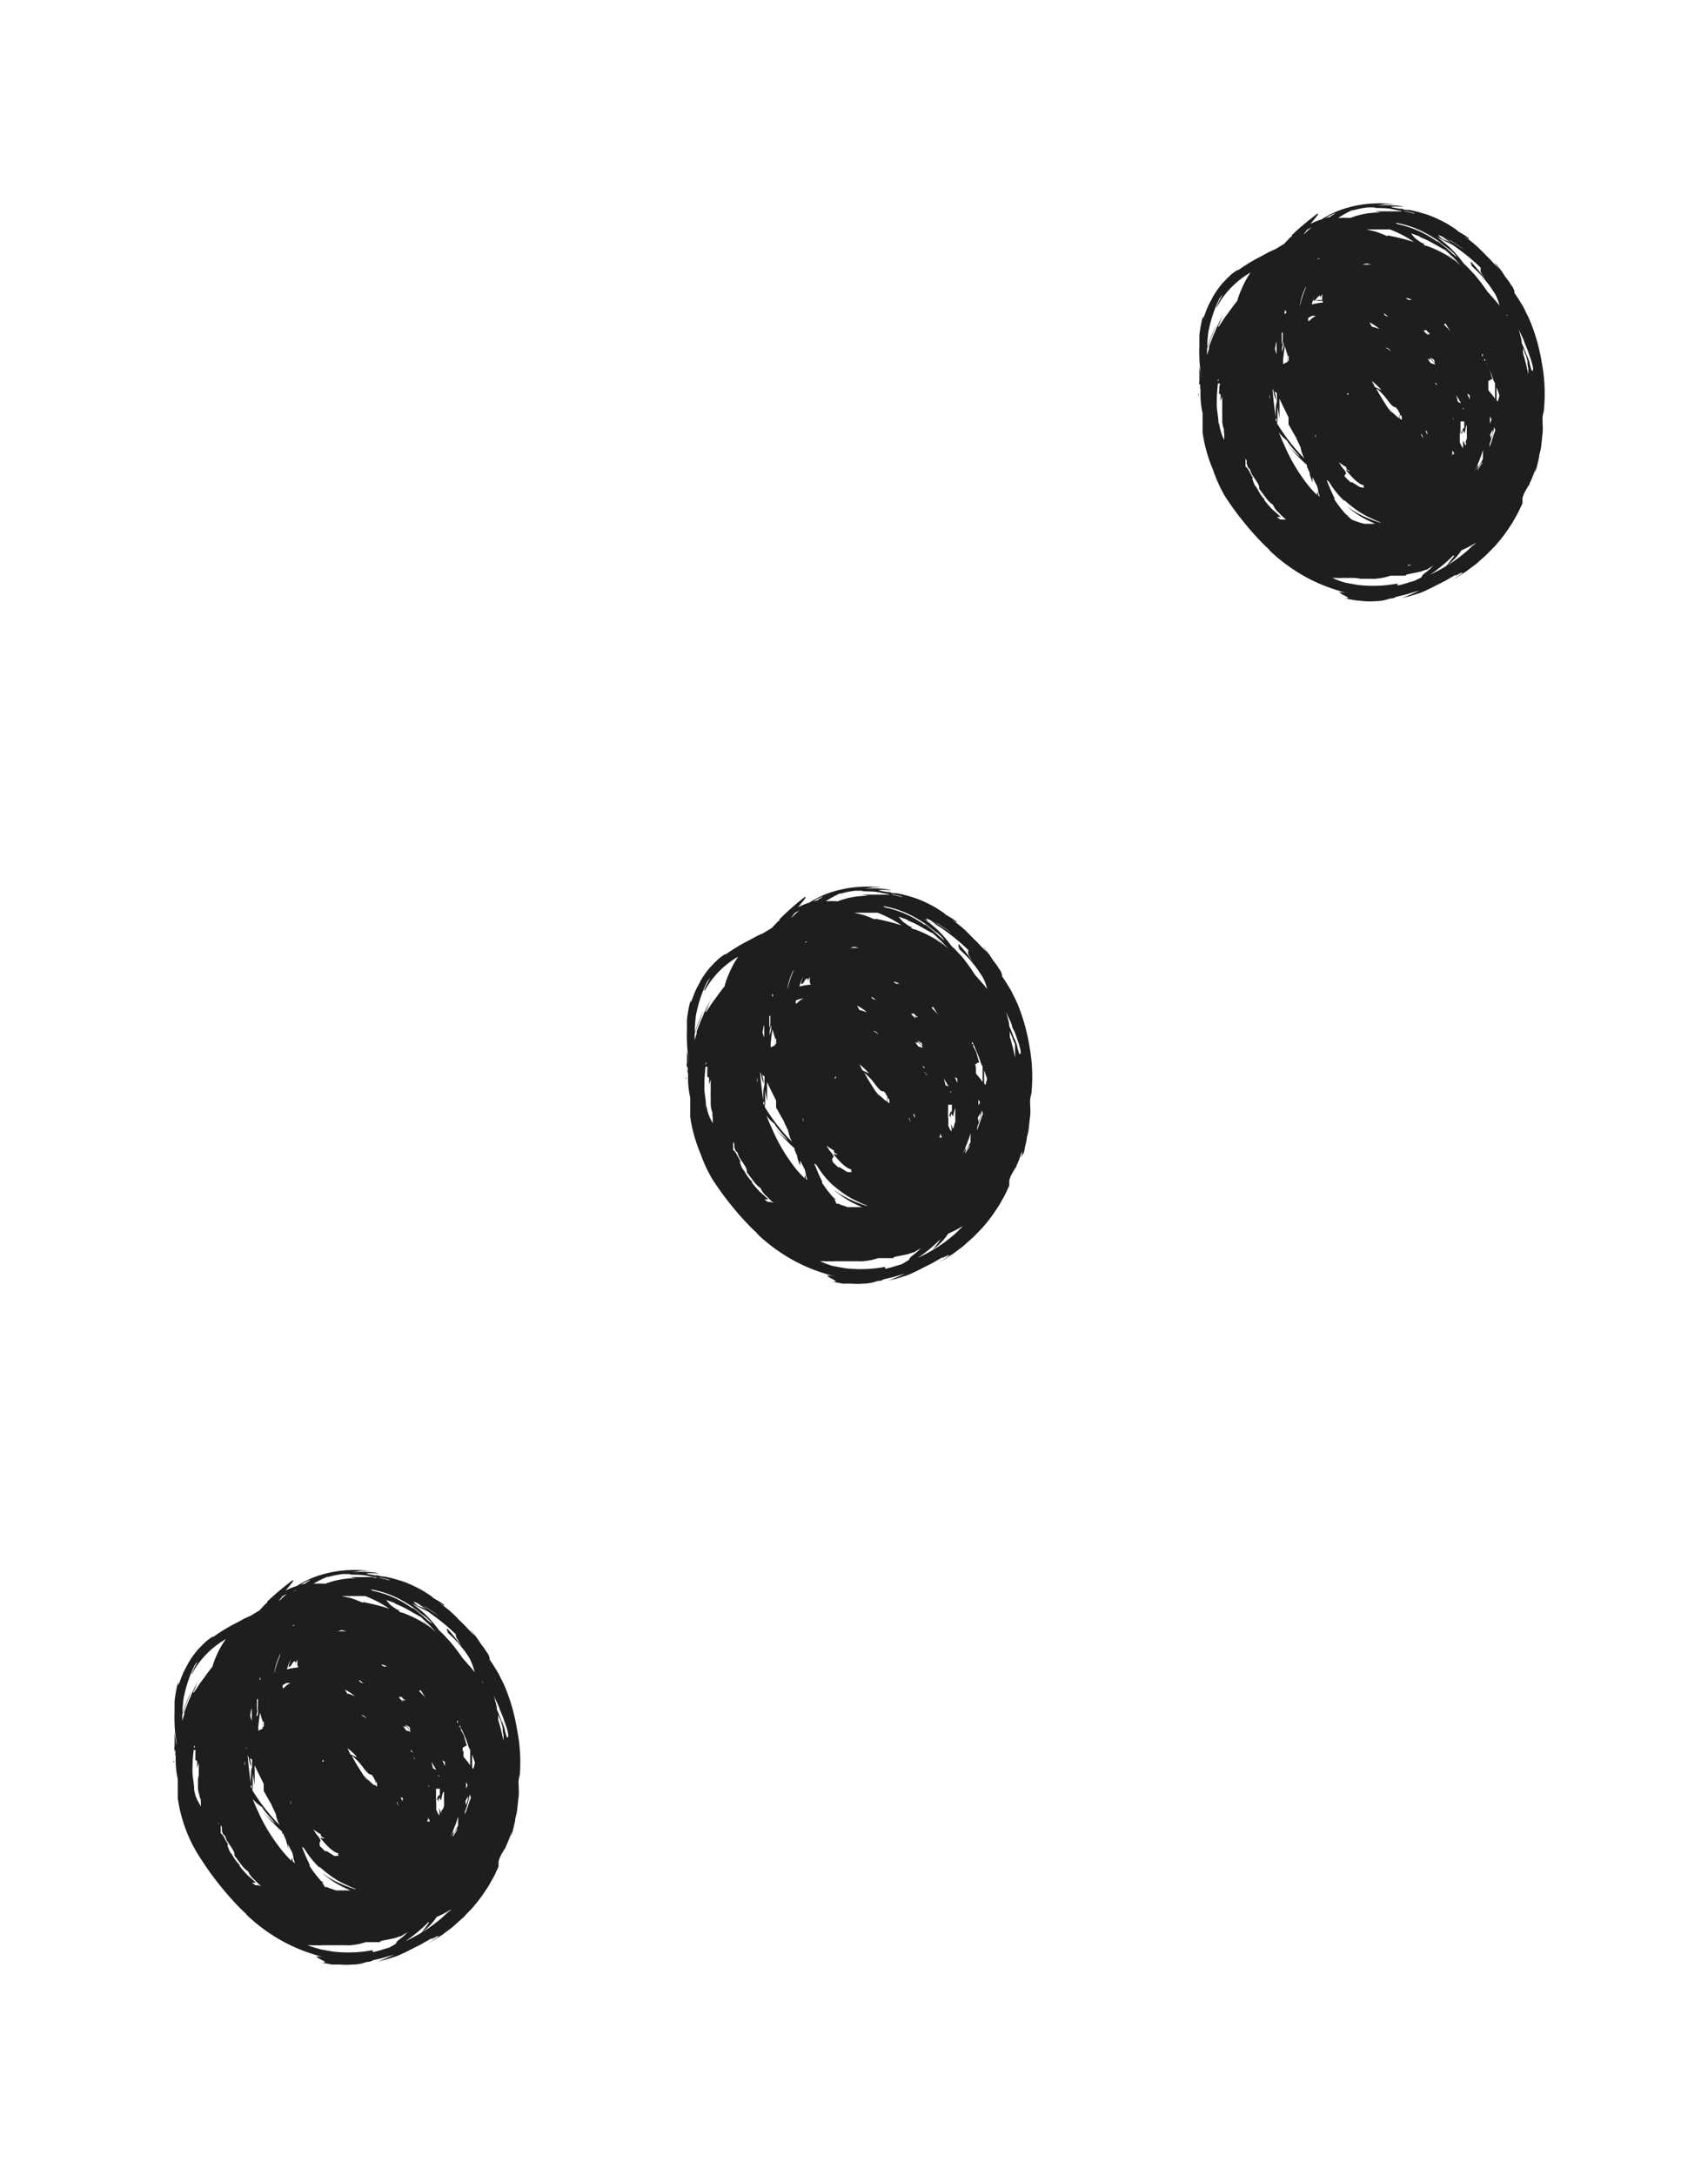
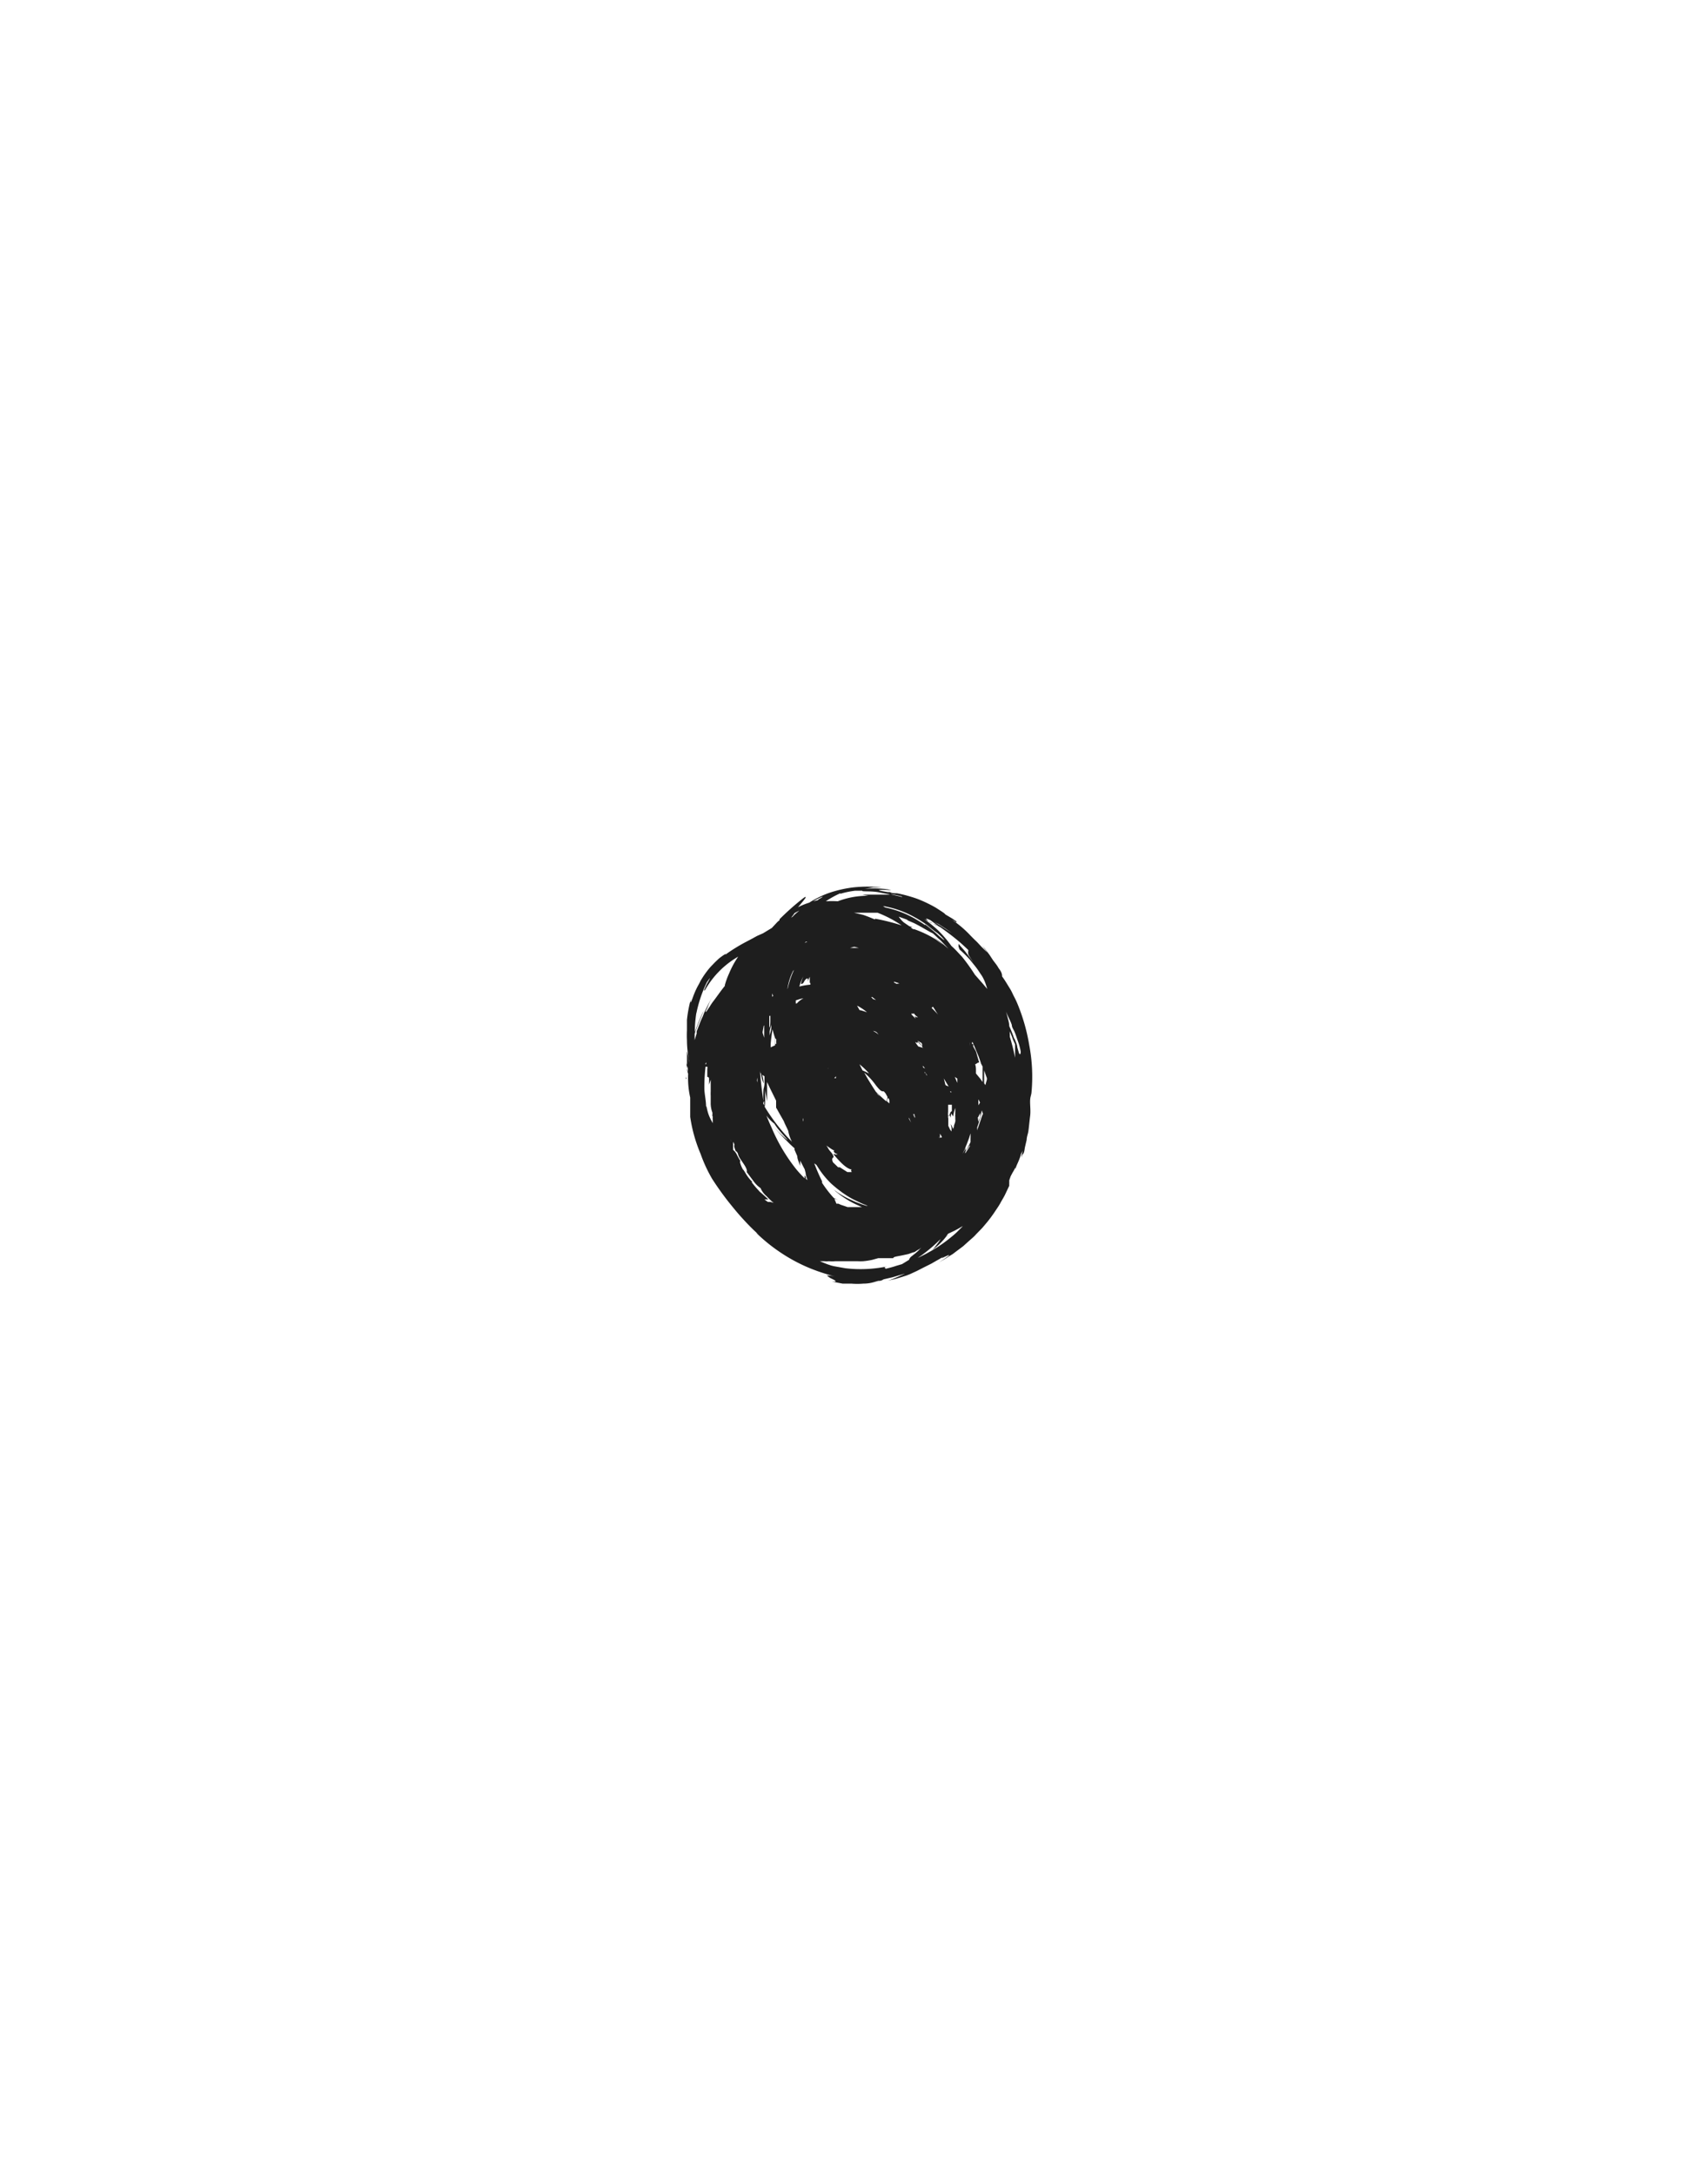
<svg xmlns="http://www.w3.org/2000/svg" viewBox="0 0 100 127.33">
  <defs>
    <style>.cls-1{fill:none;}.cls-2{fill:#1e1e1e;}</style>
  </defs>
  <title>point-alignes-q4</title>
  <g id="Calque_2" data-name="Calque 2">
-     <rect class="cls-1" width="100" height="127.33" />
-   </g>
+     </g>
  <g id="Calque_1" data-name="Calque 1">
-     <path class="cls-2" d="M90.26,21.18a11,11,0,0,0-.69-2.42c-.07-.17-.15-.33-.23-.48l-.11-.23a2.25,2.25,0,0,0-.12-.21c-.16-.26-.3-.5-.44-.68,0-.09,0-.23-.2-.48a2,2,0,0,0-.14-.22l-.19-.25-.21-.32-.27-.36c-.36-.39,0,.05.14.22l-.32-.31-.27-.29-.49-.49a6.44,6.44,0,0,0-1-.83l.14.08L86,14,86,13.94l-.23-.16-.42-.25a.5.5,0,0,0-.08-.08l-.13-.09-.34-.22a7.73,7.73,0,0,0-1.11-.53,8.18,8.18,0,0,0-1.18-.32c-.17,0-.31,0-.4-.07l-.15,0c-.47-.08-.55-.1-.47-.12a3.26,3.26,0,0,1,.51,0c.19,0,.32,0,.17,0a3,3,0,0,0-.47-.07,6.74,6.74,0,0,0-1.08,0l.49-.08.35,0h.16a7.52,7.52,0,0,0-1.69,0,7.06,7.06,0,0,0-1.14.24,5.2,5.2,0,0,0-.92.37,5,5,0,0,0-.49.28,3.81,3.81,0,0,0-.66.27c.25-.3.49-.58.45-.6s-.13.06-.37.25a15.34,15.34,0,0,0-1.16,1l0,.06a.93.93,0,0,0-.18.16l-.27.29-.51.31-.36.16-.29.16-.36.19a10,10,0,0,0-1.21.75c.1-.11-.09,0-.38.23l-.23.22-.25.26a5.16,5.16,0,0,0-.47.63l-.1.16-.09.18c-.06.11-.12.21-.17.32a4.75,4.75,0,0,0-.22.54c-.11.28-.16.36-.1.05a7.48,7.48,0,0,0-.23,1.22c0,.21,0,.41,0,.61a5.86,5.86,0,0,0,0,.59c0,.43.06.83.11,1.19l0,.3,0-.12c0-.32-.09-.64-.11-.73s0,0,0,0,0,.25,0,.52c0,0,0,.15,0,.36s0,.28.07.43a5.24,5.24,0,0,0,.12,1.4v.17c0,.11,0,.25,0,.39s0,.29,0,.39l0,.18a8.73,8.73,0,0,0,.61,2.17A8.49,8.49,0,0,0,71.69,29a17.25,17.25,0,0,0,1,1.4c.21.26.45.56.74.88s.62.67,1,1c-.23-.19-.17-.12.07.1a9.91,9.91,0,0,0,1.2.94,9.67,9.67,0,0,0,1.77.94c.3.12.59.22.85.3l.35.11.3.07a3,3,0,0,0-.56-.08s.08.08.2.15.59.25.09.21l.63.12.51.05a4.14,4.14,0,0,0,.71,0,2.18,2.18,0,0,0,.66-.1l.21-.06c.08,0,.18,0,.31-.09l.52-.12.37-.11.48-.14,0,0-.12.06-.38.17-.21.09-.18.07-.18.06.47-.11.36-.11.28-.09.2-.08.39-.18.39-.2.46-.23.33-.19a3.46,3.46,0,0,0,.42-.26c-.32.24,0,.08.14,0s.15-.08.11,0l-.16.12a3.87,3.87,0,0,1-.41.26,4.29,4.29,0,0,0,.57-.34l.25-.15.21-.16.39-.29.3-.27.26-.23.21-.21.36-.37.32-.38.17-.22.18-.25.2-.3a3.79,3.79,0,0,0,.22-.36c.07-.13.16-.27.24-.43l.25-.53a1.55,1.55,0,0,1,0-.16l0-.16.08-.23.11-.21a2.69,2.69,0,0,0,.16-.29c0,.05,0,.08,0,.07s.07-.17.1-.25a4.71,4.71,0,0,0,.21-.52c.05-.1.09-.21.13-.3l-.08.29-.05.19c0-.09.05-.19.09-.28s.09-.27.12-.41l.1-.43c0-.15.06-.3.09-.45.06-.3.07-.62.11-.92s0-.58,0-.86.06-.35.08-.52A9.84,9.84,0,0,0,90.26,21.18ZM85.15,32.37l0,.05,0,0,.09-.1ZM82,33.6l-.14,0h0l.07,0Zm7.43-12.47c0,.14,0,.28.05.42l0,.37v0a11.78,11.78,0,0,0-.31-1.24.36.36,0,0,0,0-.09c0-.15,0-.29-.06-.43l0,.09.14.32c0,.12.08.21.1.27ZM79.06,13h.1l-.26,0,.1,0Zm6.47,2.54s0,.05,0,0l-.28-.24c-.15-.12-.34-.28-.62-.48.21.16.4.33.58.49l0,0L84.8,15a6.44,6.44,0,0,0-1.28-.61l-.06,0-.15-.11.12,0-.19-.06L82.92,14a1.57,1.57,0,0,1-.3-.34l.47.17.08.06,0,0,.35.15c.28.14.52.28.71.39l.25.14.14.07,0,0s.17.15.31.29l.14.12ZM73.67,28.71c-.1-.17-.18-.29-.16-.23-.14-.23-.25-.59-.14-.49a3.9,3.9,0,0,1-.22-.38.79.79,0,0,0-.23-.3s0-.12,0-.24v-.23h0A1,1,0,0,1,73,27a.26.26,0,0,0,0,.17l.07.21s.06,0,.13.14a.82.82,0,0,0,.13.3h0l0,0,.12.18c.16.23.32.47.27.61l.41.55a1.64,1.64,0,0,0,.4.39s0,.07,0,0a1.25,1.25,0,0,0,.36.48c.09.1.2.2.3.3l.11.08-.19,0-.15,0-.2-.14a.79.79,0,0,1,.23,0c-.14-.14-.32-.3-.51-.46l-.08-.09a5.35,5.35,0,0,1-.4-.48l.06,0a1.06,1.06,0,0,1-.15-.15h0A2.18,2.18,0,0,1,73.67,28.71Zm6.33-15h0Zm-4.79,4.64h0c0-.07,0-.14.05-.2l.06.15-.08,0,.08,0h0l-.11.09v0l0,0ZM86.94,21c0,.12.13.29.2.47a6.22,6.22,0,0,1,.31.83c0-.05,0,0,.08.13v0c0,.3,0,.61,0,.91l-.15-.21-.24-.29s0-.07,0-.09l0-.19c0-.1,0-.06,0,0,0-.08,0-.17,0-.25l.18-.11,0,0V22.2l.06,0-.19-.65a1.56,1.56,0,0,0,.07.14l.08.15c-.09-.19-.21-.4-.31-.58l0-.14H87v0l-.09,0v0l0-.11Zm-12.15,2.6,0,.16a3,3,0,0,0,.06.36l.06.35c0,.09,0,.16,0,.16,0-.36,0-.67,0-1a2.8,2.8,0,0,1,0-.29l.18.38.35.71,0,.41.06.1.15.27.24.42c.07.19.18.38.26.57h0a2.12,2.12,0,0,0,.22.64c-.11-.12-.24-.24-.36-.38a11.5,11.5,0,0,1-1.24-1.67C74.82,24.53,74.79,24.14,74.79,23.57Zm12-2.7Zm-.34,6.49-.09.15v0l.09-.19a.77.77,0,0,0,.07-.16v0a1.34,1.34,0,0,1,.07-.18l.14-.37.09-.29a2.45,2.45,0,0,1,0,.27l0,.24a4.29,4.29,0,0,1-.28.51s0-.1,0-.15ZM75.06,20.43c0-.16.07-.31.1-.46l0,.13c0,.23-.09.44-.12.6C75.07,20.61,75.06,20.52,75.06,20.43Zm1.43-3.66h0a5.24,5.24,0,0,0-.38,1.14v-.07a3.45,3.45,0,0,1,.32-1A.41.41,0,0,0,76.49,16.77Zm.32,1.72a1.39,1.39,0,0,1,.23,0h0a1.37,1.37,0,0,0-.29.2.94.94,0,0,1-.1.1l-.06,0c0-.06,0-.12,0-.18Zm2,9.26c0-.05,0-.13-.17-.32s-.14-.22-.26-.37c.2.13.44.33.57.3s-.09,0-.14,0a.2.2,0,0,0,.08.14s0,0,0,0h0a.52.52,0,0,0,.15.06s-.08.05-.18-.05l-.07,0c.31.36.73.85,1.07.9-.07.08,0,.09,0,.15l-.25-.05-.44-.28-.1,0-.3-.29C78.67,27.81,78.76,27.81,78.77,27.75ZM77,25.65h0Zm9.13-5.15h0ZM84.51,19h0ZM79.7,17.43l-.13-.07Zm1.28.93.08,0,.14.11.09.07-.18-.06L81,18.35Zm2.24,1v0l0,0c.11.08.14.09.15.06l0-.1a.12.12,0,0,0,.14,0s0,0,0,0,.08.14.19.19c0,.13-.1.06-.17-.06a1.42,1.42,0,0,1,.08.18l-.24-.24-.09-.09Zm2.68,3.68.15.1,0,.08s0,.06,0,.1,0,.05,0,.07Zm-.55.46-.09-.37.28.47-.15-.06Zm-.3,3.18v-.06l.1,0v0l-.06,0-.09.05h0a.15.15,0,0,1,0-.1h0S85,26.65,85.05,26.69ZM78.94,23l0,.12h0l-.09-.05A.46.46,0,0,1,78.94,23Zm4.63,2.35h0s0,0,0,.07-.07-.13-.11-.2h.08a.56.56,0,0,1,0,.08ZM82,24.25l.07.14,0,.06a.58.58,0,0,1,0,.14l-.14-.12s0-.12.09-.21Zm-.12,3.16h0Zm.63-1h0ZM81.4,24.08a1,1,0,0,1-.08-.11l.12.12.13.13Zm.44-.09.12.22c0,.13-.06.22-.07.26-.19-.16-.39-.35-.61-.56-.24-.37-.48-.75-.68-1.12l0-.05a4,4,0,0,1,.68.74c.22.28.3.33.37.35S81.72,23.83,81.84,24Zm-1-1.17-.18-.09-.16-.07-.18-.36C80.52,22.46,80.7,22.63,80.87,22.82Zm2.7,4.1h0Zm-.32-1.42,0-.05,0-.07,0-.08h0l0,.07.12.29h0Zm-4.39-2.38.12.07h0l-.12-.08Zm-.37-.57h0v0S78.5,22.52,78.49,22.55Zm2.82-2.11-.16-.09,0,0h0s.11,0,.22.09l.1.12Zm-2.83,1.91h0Zm5.54,0,.06.06.11.13h0a.22.22,0,0,1-.12-.07A.61.61,0,0,0,84,22.31Zm0-1.2h0s0,0,0,0,0,.07,0,.11.06.09.09.09,0,0,0,0l-.31-.09a2.4,2.4,0,0,1-.18-.25.2.2,0,0,1,.13.06l0-.1.29.31a2.42,2.42,0,0,0-.3-.37l.25.15Zm-6.55,2.26Zm1.9,3.43,0,0Zm4.17,2.29h0Zm1.24-3h0Zm-.61-3.31v0l-.05-.08s0,0,0,0v0l.14.2C84.24,23,84.19,22.76,84.16,22.81Zm-3.81-3.68-.15-.27a1.71,1.71,0,0,1,.23.13,2.12,2.12,0,0,1,.35.26A3,3,0,0,0,80.35,19.13Zm5.36,4.75,0,.08-.07-.08Zm.5-.77h0Zm-1.06,3.47h-.1a1.77,1.77,0,0,0,0-.23l.11.18Zm-.08-2.11.05,0h0s0,.05,0,.07Zm-2.38-6.24Zm-4,.77Zm6.84,6.28a.48.48,0,0,1,0,.18,2.61,2.61,0,0,1,0-.4c0-.14,0-.28,0-.4l.09,0,.13,0,0,.38C85.59,25.06,85.6,25.47,85.51,25.28Zm.39-.48h0Zm-5.09-6.6,0,0,0,0Zm5,7.84,0,.06a1.67,1.67,0,0,0-.15-.31l0,.22,0,.21h0a.57.57,0,0,1-.12-.18h0l-.07-.15h0l0-.56c.16-.25.09.4.17-.16l.12.18a1.89,1.89,0,0,1,.12-.5l0,0c0,.09,0,.17,0,.24a1.09,1.09,0,0,0,0,.17.14.14,0,0,0,0,.09c0,.06,0,.09,0,.16a.37.37,0,0,1,0,.13,1,1,0,0,1-.07.21A.82.82,0,0,1,85.84,26ZM85.31,20h0ZM84.67,19l.07.11h0a3.23,3.23,0,0,0,.18.28c-.13-.14-.25-.27-.38-.39l.08-.07Zm-7,.06h0l0,0h0l-.1,0Zm5.31-1.43h0v0ZM81,17A.14.14,0,0,0,81,17L80.88,17l0,0ZM77,25.42a.21.21,0,0,1,0,.2l0-.13v-.08Zm5.49-7.86-.15-.08h0c0-.09.08,0,.16,0l0,0h0l.16.06Zm-5.54.05s.07-.05.13-.13.28-.34.21,0a2.61,2.61,0,0,1,.12-.28l0,.36h0l-.21,0-.22.05.18,0h.29a.34.34,0,0,0,0,.1,3.84,3.84,0,0,0-.65.11,3,3,0,0,1,.23-.59C76.9,17.48,76.89,17.59,76.91,17.61Zm-1.5,3.25v0a2.51,2.51,0,0,0,0,.27l-.06,0v-.33Zm0,.3h0l-.06,0h0Zm11.78,3.62v0a3.16,3.16,0,0,0,0-.32v-.09l.1.19v0C87.29,24.66,87.27,24.72,87.24,24.78ZM76.1,17.7v0s0-.05,0-.07A.45.45,0,0,1,76.1,17.7Zm-.87,2.55a5,5,0,0,0,.15.52c0,.11,0,.26,0,.42l-.26.12c0-.06,0-.12,0-.19C75.14,20.85,75.18,20.57,75.23,20.25Zm.21.94h0l-.29.13h0Zm11,6.4v0Zm.83-2.19.12-.25,0,.14,0,0,0,0c0,.13-.07.26-.1.39A2.71,2.71,0,0,1,87.25,25.4Zm-.5-4.51a1.24,1.24,0,0,0,0-.16l.05,0,0,.07ZM81.1,15.73h0l.23.07Zm-6,3.73,0,.22c0,.2,0,.39-.06.48,0-.24,0-.47,0-.69Zm11.41,8.09s0-.05,0-.08.18-.28.27-.43l0,.06Q86.64,27.33,86.49,27.55ZM87.21,26a5.77,5.77,0,0,0,.27-1,1.72,1.72,0,0,1,.07.21,1.72,1.72,0,0,0-.11.28q-.1.34-.24.69A.76.76,0,0,0,87.21,26Zm.57-2.89,0,.09-.09.32-.07-.11q0-.37,0-.75ZM86.8,21v0l0,.1a.5.5,0,0,0,0-.12h0s0,0,0,0l0,.11,0,.13A1.62,1.62,0,0,1,86.8,21Zm0-.2h0v0Zm-6.43-5.37,0,0s0,0,0,0l-.29-.06Zm-.39,0h.07l.23.06-.51,0ZM75.29,18.5l-.1.09.1-.09Zm-.13.12h0l0,0Zm-.24,2.85Zm.42,4.31a3,3,0,0,0,.24.34c.13.16.3.35.41.47s.16.18.06.1a5.4,5.4,0,0,1-.77-.77,9.69,9.69,0,0,0,.78.86,6.23,6.23,0,0,0,.46.44c0,.05,0,.1,0,.15s0-.08,0-.06l.16.37c0,.17.09.34.17.57l0-.31c.09.17.17.34.26.5l.06.23c0,.14.07.27.1.41L77.18,29c0-.06,0-.12-.07-.19a1.36,1.36,0,0,0,0,.17c-.17-.17-.33-.34-.48-.52A10.33,10.33,0,0,1,75.17,26c-.11-.23-.2-.46-.3-.7A2.3,2.3,0,0,0,75.34,25.78Zm3.51,4.39.22.07a2.06,2.06,0,0,1-.26-.12,6.83,6.83,0,0,1-.68-.88l0-.09c-.11-.22-.21-.44-.31-.68l-.15-.37.13.09.07.11a5.15,5.15,0,0,0,.81,1v0l.05,0c.15.13.3.26.46.38l.2.15.21.14a4.77,4.77,0,0,0,.43.25l.42.2a4.16,4.16,0,0,0,.4.16l-.09,0-.25-.08-.34-.13-.38-.17a5.3,5.3,0,0,1-.69-.39l-.12-.09-.09-.06-.08-.07a5.31,5.31,0,0,0,1.35.91l.35.16-.21,0-.21,0-.21,0-.21-.05-.2-.07-.18-.06-.16-.07L79,30.29Zm-4.4-7.87,0,.06,0,0v0Zm.29,2.2s0,.11,0,.2l-.06-.1v0C74.71,24.46,74.73,24.45,74.74,24.5Zm0-4.48c0,.11,0,.22,0,.33s0,.27,0,.4l-.09-.29V20.4l.06-.34Zm-.19,2.8a2,2,0,0,0,.16.6c0-.2-.06-.37-.08-.51a.38.38,0,0,0,.13.09v0c0,.27,0,.44,0,.44s0,.1-.06.32a5.58,5.58,0,0,0,0,.71l0,0c-.09-.58-.16-1.17-.2-1.76A.86.86,0,0,1,74.52,22.82Zm2.56-7.62h0l.08-.08h.08Zm-2.77,7.88c0,.26,0,.51.08.75a3.07,3.07,0,0,0-.11-.59ZM72.59,21.5h0Zm.14,5v0h0Zm0,.16h0a.46.46,0,0,1,.09.15A.54.54,0,0,1,72.75,26.62Zm8.49-12.84c-.18-.07-.4-.17-.7-.27L80,13.43h0l.08,0h.08l.32,0h.64l.18,0,.08,0a6.79,6.79,0,0,1,1.41.74A12.44,12.44,0,0,0,81.24,13.78Zm-9.88,8.36a.39.39,0,0,1,0,.14s0-.08-.07,0A1,1,0,0,0,71.36,22.14Zm0,2.61c0-.33-.08-.68-.1-1a9.83,9.83,0,0,1,.07-1.35s.07,0,.1,0a.38.38,0,0,1,0,.15c-.05,0,0,.25-.05.45,0,0,.09,0,.1.07s0,.22,0,.38l.1-.29h0c0,.11,0,.22,0,.33s0,.24,0,.36a2.38,2.38,0,0,0,0,.26v0c0-.18,0-.44,0-.63v.61l0-.1c0,.17,0,.34,0,.52a1.54,1.54,0,0,0,.1.58l0,0c0,.06,0,.11,0,.15v.06l-.07-.11h0l.09.12a1.49,1.49,0,0,0,0,.21l0,.19-.09-.17C71.46,25.25,71.41,25,71.36,24.75Zm7.52-11.43h-.1l.17,0ZM71.43,21.8h0Zm3.33,9.33a0,0,0,0,0,0,0l-.06-.06ZM85.23,15,85,14.81c-.13-.12-.26-.24-.4-.35s-.27-.21-.41-.31c.22.14.46.3.72.49l.12.11a2.44,2.44,0,0,1,.27.29Zm-1.07-.85c-.21-.14-.43-.28-.66-.41a6,6,0,0,0-1.68-.62L81.64,13,81.43,13a5.66,5.66,0,0,1,2.08.67,6.72,6.72,0,0,1,1.32.93C84.6,14.39,84.38,14.25,84.16,14.12ZM89.55,22v.05l0-.12h0l0,0Zm-1.32-3.53,0-.07a1.17,1.17,0,0,0,.05.11Zm-.43-.58-.27-.32-.45-.51a11.74,11.74,0,0,0-.76-1c-.15-.15-.3-.33-.49-.51l-.13-.12a7.18,7.18,0,0,0-.81-.94,7.73,7.73,0,0,0-.77-.62l.44.22a2.79,2.79,0,0,0,.3.15l.2.1c.32.23.68.49,1.07.82.18.15.37.33.56.51a.23.23,0,0,1,0,.07.4.4,0,0,0,0,.15c0,.09.14.23.28.5l-.12-.19-.3-.39c-.11-.14-.23-.27-.32-.37l-.11-.13,0,0,0,0,0,.11.06.17a8.35,8.35,0,0,1,.6.59c.17.22.36.43.51.66l.12.18C87.61,17.28,87.71,17.58,87.8,17.89Zm-2.41-3.51.34.24h0l-.39-.25L85,14.15c-.12-.07-.24-.15-.4-.23l.36.18Zm-.91-.51.5.37-.19-.11L84.46,14C84.1,13.73,84.19,13.73,84.48,13.87Zm-7.07-.8a1.45,1.45,0,0,0-.26.11l.07,0A1.06,1.06,0,0,1,77.41,13.07ZM82.28,33h-.14a.65.65,0,0,1-.21.07h-.26l-.28,0-.14,0,.19,0,.37,0h.41l.42,0h0l-.16.05ZM76.65,13.43a1.75,1.75,0,0,0-.24.23l-.09.06h0l.13-.17.07-.1.28-.15ZM89.24,20c.05.14.1.26.15.38a3.62,3.62,0,0,1,.13.35l.13.37a3.71,3.71,0,0,1,.11.45c0,.19-.06.21-.11.07l-.09-.32c0-.14-.1-.32-.17-.53v.06a7.21,7.21,0,0,0-.3-.76c0-.18-.06-.36-.1-.53s-.06-.23-.09-.33C89,19.49,89.16,19.75,89.24,20Zm-6.43-7.49v0c-.32-.09-.53-.12-.67-.17h0A4.93,4.93,0,0,1,82.81,12.48Zm-3.61-.19a5.1,5.1,0,0,1,.88-.18l.3,0h.11c-.08.07.53,0,1,.1s.79.13.47.13l-.18,0-.16,0-.24,0-.36,0c-.15,0-.33,0-.54,0l.36.07a4.78,4.78,0,0,0-1.79.32h0a5.37,5.37,0,0,0-.7,0h0A5.39,5.39,0,0,1,79.2,12.29Zm-1.3.37-.29.07C78.09,12.48,78.42,12.38,77.9,12.66Zm-7.13,6.63a7.61,7.61,0,0,1,.62-1.83c.09-.12.14-.2.18-.24s.05,0,0,0a2,2,0,0,1-.15.29c-.08.14-.14.3-.18.38s0,.1.06-.05a5.2,5.2,0,0,1,1.92-1.92,5.35,5.35,0,0,0-.54,1,4.38,4.38,0,0,0-.24.66l0,0c-.26.32-.49.66-.66.88s-.21.32-.28.41l-.14.21c-.07.06-.06,0,0-.11s.12-.29.2-.47.18-.36.24-.48c-.18.34-.32.62-.46.9s-.13.29-.19.44a5.11,5.11,0,0,0-.2.47l-.16.41h0a.5.5,0,0,0,0,.13l-.12.39c0-.12,0-.25,0-.37.19-.57.42-1.06.53-1.36a11.12,11.12,0,0,0-.52,1.27A7.38,7.38,0,0,1,70.77,19.29Zm-.58,2.82v0c0,.14,0,.27.08.4l0,.31v-.06l-.07-.35Zm0,.41v0Zm0,.55a.66.66,0,0,1,0-.15c0,.07,0,.15,0,.23A.22.22,0,0,1,70.15,23.07ZM82.81,34l-.34.1c-.23.08-.45.13-.65.18.13-.06-.23-.06.14-.15a7.66,7.66,0,0,1-2.47.11l-.56-.1a2.61,2.61,0,0,1-.27-.06L78.42,34,78,33.83l.27,0a1.23,1.23,0,0,0,.26,0h.37l.14,0,.32,0,.31.05h.54a3.11,3.11,0,0,0,.33,0,4.46,4.46,0,0,0,.52-.08l.36-.1.11,0h.23c.23,0,.44,0,.54,0l0,0c0-.09.24-.1.6-.18l.28-.06.28-.1c.1,0,.18-.09.26-.13l.12-.07.1-.08-.19.2-.16.14-.23.18a.43.43,0,0,0-.14.2h0Zm3.34-2a4.38,4.38,0,0,1-.44.4,8.41,8.41,0,0,1-1.16.81l-.34.19-.34.17-.33.15.06,0c.15-.1.31-.2.48-.33a8.79,8.79,0,0,0,1-.87h.05l0,0c0,.07-.11.18-.19.28l-.21.27-.11.11a3.7,3.7,0,0,0,.83-.8l.21-.09-.21.08.11-.15.36-.17c.17-.09.34-.18.5-.28l-.06.07Z" />
    <path class="cls-2" d="M60.26,61.18a11,11,0,0,0-.69-2.42c-.07-.17-.15-.33-.23-.48l-.11-.23a2.25,2.25,0,0,0-.12-.21c-.16-.26-.3-.5-.44-.68,0-.09,0-.23-.2-.48a2,2,0,0,0-.14-.22l-.19-.25-.21-.32-.27-.36c-.36-.39,0,0,.14.22l-.32-.31-.27-.29c-.18-.17-.34-.33-.49-.49a6.44,6.44,0,0,0-1-.83l.14.08L56,54,56,53.94l-.23-.16-.42-.25a.5.5,0,0,0-.08-.08l-.13-.09-.34-.22a7.73,7.73,0,0,0-1.11-.53,8.18,8.18,0,0,0-1.18-.32c-.17,0-.31,0-.4-.07l-.15,0c-.47-.08-.55-.1-.47-.12a3.26,3.26,0,0,1,.51,0c.19,0,.32,0,.17,0a3,3,0,0,0-.47-.07,6.74,6.74,0,0,0-1.08,0l.49-.08.35,0h.16a7.52,7.52,0,0,0-1.69,0,7.06,7.06,0,0,0-1.14.24,5.2,5.2,0,0,0-.92.37,5,5,0,0,0-.49.28,3.81,3.81,0,0,0-.66.27c.25-.3.49-.58.45-.6s-.13.06-.37.25a15.34,15.34,0,0,0-1.16,1.05l0,.06a.93.93,0,0,0-.18.16l-.27.29-.51.31-.36.16-.29.16-.36.19a10,10,0,0,0-1.21.75c.1-.11-.09,0-.38.23l-.23.22-.25.26a5.16,5.16,0,0,0-.47.63l-.1.16-.09.18c-.06.11-.12.21-.17.32a4.75,4.75,0,0,0-.22.54c-.11.28-.16.36-.1.05a7.48,7.48,0,0,0-.23,1.22c0,.21,0,.41,0,.61a5.86,5.86,0,0,0,0,.59c0,.43.06.83.11,1.19l0,.3,0-.12c0-.32-.09-.64-.11-.73s0,0,0,0,0,.25,0,.52c0,0,0,.15,0,.36s0,.28.07.43a5.24,5.24,0,0,0,.12,1.4v.17c0,.11,0,.25,0,.39s0,.29,0,.39l0,.18a8.73,8.73,0,0,0,.61,2.17A8.49,8.49,0,0,0,41.69,69a17.25,17.25,0,0,0,1,1.4c.21.26.45.56.74.88s.62.67,1,1c-.23-.19-.17-.12.07.1a9.91,9.91,0,0,0,1.2.94,9.67,9.67,0,0,0,1.77.94c.3.12.59.22.85.3l.35.11.3.07a3,3,0,0,0-.56-.08s.08.08.2.15.59.25.09.21l.63.12.51,0a4.14,4.14,0,0,0,.71,0,2.18,2.18,0,0,0,.66-.1l.21-.06c.08,0,.18,0,.31-.09l.52-.12.37-.11.48-.14-.05,0-.12.06-.38.17-.21.09-.18.07-.18.06.47-.11.36-.11.28-.09.2-.08.39-.18.39-.2.46-.23.33-.19a3.46,3.46,0,0,0,.42-.26c-.32.24-.05.08.14,0s.15-.08.11,0l-.16.12a3.87,3.87,0,0,1-.41.26,4.29,4.29,0,0,0,.57-.34l.25-.15.21-.16.39-.29.3-.27.26-.23a2.08,2.08,0,0,0,.21-.21l.36-.37.32-.38.17-.22.18-.25.2-.3a3.79,3.79,0,0,0,.22-.36c.07-.13.16-.27.24-.43l.25-.53a1.55,1.55,0,0,1,0-.16l0-.16.08-.23.11-.21a2.69,2.69,0,0,0,.16-.29s0,.08,0,.07.07-.17.1-.25a4.71,4.71,0,0,0,.21-.52c0-.1.09-.21.13-.3l-.08.29,0,.19c0-.09,0-.19.09-.28s.09-.27.12-.41l.1-.43c0-.15.06-.3.09-.45s.07-.62.11-.92,0-.58,0-.86.06-.35.08-.52A9.84,9.84,0,0,0,60.26,61.18ZM55.15,72.37l0,0,0,0,.09-.1ZM52,73.6l-.14,0h0l.07,0Zm7.43-12.47c0,.14,0,.28,0,.42l0,.37v0a11.78,11.78,0,0,0-.31-1.24.36.36,0,0,0,0-.09c0-.15,0-.29-.06-.43l0,.09.14.32c.05.12.08.21.1.27ZM49.06,53h.1L48.9,53l.1,0Zm6.47,2.54s0,0,0,0l-.28-.24c-.15-.12-.34-.28-.62-.48.21.16.4.33.58.49l0,0L54.8,55a6.44,6.44,0,0,0-1.28-.61l-.06,0-.15-.11.12,0-.19-.06L52.92,54a1.57,1.57,0,0,1-.3-.34l.47.17.08.06,0,0,.35.15c.28.14.52.28.71.39l.25.14.14.07,0,0s.17.15.31.29l.14.12ZM43.67,68.71c-.1-.17-.18-.29-.16-.23-.14-.23-.25-.59-.14-.49a3.9,3.9,0,0,1-.22-.38.79.79,0,0,0-.23-.3s0-.12,0-.24v-.23h0A1,1,0,0,1,43,67a.26.26,0,0,0,0,.17l.07.21s.06,0,.13.14a.82.82,0,0,0,.13.3h0l0,0,.12.18c.16.23.32.47.27.61l.41.55a1.64,1.64,0,0,0,.4.39s0,.07,0,0a1.25,1.25,0,0,0,.36.48c.09.1.2.2.3.3l.11.08-.19-.05-.15,0-.2-.14a.79.79,0,0,1,.23,0c-.14-.14-.32-.3-.51-.46l-.08-.09a5.35,5.35,0,0,1-.4-.48l.06,0a1.06,1.06,0,0,1-.15-.15h0A2.18,2.18,0,0,1,43.67,68.71Zm6.33-15h0Zm-4.79,4.64h0c0-.07,0-.14,0-.2l.06.15-.08,0,.08,0h0l-.11.09v0l0,0ZM56.94,61c.05.12.13.29.2.47a6.22,6.22,0,0,1,.31.83c0-.05,0,0,.08.13v0c0,.3,0,.61,0,.91l-.15-.21-.24-.29s0-.07,0-.09l0-.19c0-.1,0-.06,0,0s0-.17-.05-.25l.18-.11,0,0v0l.06,0-.19-.65.07.14.08.15c-.09-.19-.21-.4-.31-.58l0-.14H57v0l-.09,0v0l0-.11Zm-12.15,2.6,0,.16a3,3,0,0,0,.06.36l.06.35c0,.09,0,.16,0,.16,0-.36,0-.67,0-1a2.8,2.8,0,0,1,0-.29l.18.38.35.71,0,.41.06.1.15.27.24.42c.07.19.18.38.26.57h0a2.12,2.12,0,0,0,.22.64c-.11-.12-.24-.24-.36-.38a11.5,11.5,0,0,1-1.24-1.67C44.82,64.53,44.79,64.14,44.79,63.57Zm12-2.7Zm-.34,6.49-.09.15v0l.09-.19a.77.77,0,0,0,.07-.16v0a1.34,1.34,0,0,1,.07-.18l.14-.37.09-.29a2.45,2.45,0,0,1,0,.27l0,.24a4.29,4.29,0,0,1-.28.51s0-.1,0-.15ZM45.06,60.43c0-.16.07-.31.1-.46l0,.13c0,.23-.09.44-.12.6C45.07,60.61,45.06,60.52,45.06,60.43Zm1.43-3.66h0a5.24,5.24,0,0,0-.38,1.14v-.07a3.45,3.45,0,0,1,.32-1A.41.41,0,0,0,46.49,56.77Zm.32,1.72a1.39,1.39,0,0,1,.23-.05h0a1.37,1.37,0,0,0-.29.2l-.1.1-.06,0c0-.06,0-.12,0-.18Zm2,9.26s0-.13-.17-.32-.14-.22-.26-.37c.2.13.44.33.57.3s-.09,0-.14,0a.2.2,0,0,0,.08.14s0,0,0,0h0a.52.52,0,0,0,.15.06s-.08.05-.18,0l-.07,0c.31.36.73.85,1.07.9-.07.08,0,.09,0,.15l-.25,0-.44-.28-.1,0-.3-.29C48.67,67.81,48.76,67.81,48.77,67.75ZM47,65.65h0Zm9.13-5.15h0ZM54.51,59h0ZM49.7,57.43l-.13-.07Zm1.28.93.08,0,.14.11.09.07-.18-.06L51,58.35Zm2.24,1v0l0,0c.11.08.14.09.15.06l0-.1a.12.12,0,0,0,.14,0s0,0,0,0,.08.14.19.19-.1.06-.17-.06a1.42,1.42,0,0,1,.08.18l-.24-.24-.09-.09Zm2.68,3.68.15.1,0,.08s0,.06,0,.1,0,.05,0,.07Zm-.55.46-.09-.37.28.47-.15-.06Zm-.3,3.18v-.06l.1,0v0l-.06,0-.09,0h0a.15.15,0,0,1,0-.1h0S55,66.65,55.05,66.69ZM48.94,63l0,.12h0l-.09,0Zm4.63,2.35h0s0,0,0,.07-.07-.13-.11-.2h.08a.56.56,0,0,1,0,.08ZM52,64.25l.07.14,0,.06a.58.58,0,0,1,0,.14l-.14-.12s0-.12.09-.21Zm-.12,3.16h0Zm.63-1h0ZM51.4,64.08a1,1,0,0,1-.08-.11l.12.12a1.3,1.3,0,0,0,.13.13Zm.44-.09.12.22c0,.13-.06.22-.07.26-.19-.16-.39-.35-.61-.56-.24-.37-.48-.75-.68-1.12l0,0a4,4,0,0,1,.68.74c.22.28.3.33.37.35S51.72,63.83,51.84,64Zm-1-1.17-.18-.09-.16-.07-.18-.36C50.52,62.46,50.7,62.63,50.87,62.82Zm2.7,4.1h0Zm-.32-1.42,0,0,0-.07,0-.08h0l0,.07.12.29h0Zm-4.39-2.38.12.07h0l-.12-.08Zm-.37-.57h0v0S48.5,62.52,48.49,62.55Zm2.82-2.11-.16-.09,0,0h0s.11,0,.22.09l.1.12Zm-2.83,1.91h0Zm5.54,0,.06.06.11.13h0a.22.22,0,0,1-.12-.07A.61.61,0,0,0,54,62.31Zm0-1.2h0s0,.07,0,.11.06.09.09.09,0,0,0,0l-.31-.09a2.4,2.4,0,0,1-.18-.25.2.2,0,0,1,.13.06l0-.1.29.31a2.42,2.42,0,0,0-.3-.37l.25.15Zm-6.55,2.26Zm1.9,3.43,0,0Zm4.17,2.29h0Zm1.24-3h0Zm-.61-3.31v0l0-.08s0,0,0,0v0l.14.2C54.24,63,54.19,62.76,54.16,62.81Zm-3.81-3.68-.15-.27a1.71,1.71,0,0,1,.23.13,2.12,2.12,0,0,1,.35.26A3,3,0,0,0,50.35,59.13Zm5.36,4.75,0,.08-.07-.08Zm.5-.77h0Zm-1.06,3.47h-.1a1.77,1.77,0,0,0,0-.23l.11.18Zm-.08-2.11,0,0h0s0,0,0,.07Zm-2.38-6.24Zm-4,.77Zm6.84,6.28a.48.48,0,0,1,0,.18,2.61,2.61,0,0,1,0-.4c0-.14,0-.28,0-.4l.09,0,.13,0,0,.38C55.59,65.06,55.6,65.47,55.51,65.28Zm.39-.48h0Zm-5.09-6.6,0,0,0,0Zm5,7.84,0,.06a1.67,1.67,0,0,0-.15-.31l.05.22,0,.21h0a.57.57,0,0,1-.12-.18h0l-.07-.15h0l0-.56c.16-.25.09.4.17-.16l.12.18a1.89,1.89,0,0,1,.12-.5l0,0c0,.09,0,.17,0,.24a1.09,1.09,0,0,0,0,.17.14.14,0,0,0,0,.09c0,.06,0,.09,0,.16a.37.37,0,0,1,0,.13,1,1,0,0,1-.07.21A.82.82,0,0,1,55.84,66ZM55.31,60h0ZM54.67,59l.07.11h0a3.23,3.23,0,0,0,.18.28c-.13-.14-.25-.27-.38-.39l.08-.07Zm-7,.06h0l0,0h0l-.1,0Zm5.31-1.43h0v0ZM51,57A.14.14,0,0,0,51,57L50.88,57l0,0Zm-4,8.45a.21.21,0,0,1,0,.2l0-.13v-.08Zm5.49-7.86-.15-.08h0c0-.09.08,0,.16,0l0,0h0l.16.06Zm-5.54,0s.07,0,.13-.13.28-.34.21,0a2.61,2.61,0,0,1,.12-.28l0,.36h0l-.21,0-.22,0,.18,0h.29a.34.34,0,0,0,0,.1,3.84,3.84,0,0,0-.65.11,3,3,0,0,1,.23-.59C46.9,57.48,46.89,57.59,46.91,57.61Zm-1.5,3.25v0a2.51,2.51,0,0,0,0,.27l-.06,0v-.33Zm.05.3h0l-.06,0h0Zm11.78,3.62v0a3.16,3.16,0,0,0,0-.32v-.09l.1.19v0S57.27,64.72,57.24,64.78ZM46.1,57.7v0s0,0,0-.07A.45.45,0,0,1,46.1,57.7Zm-.87,2.55a5,5,0,0,0,.15.52c0,.11,0,.26,0,.42l-.26.12c0-.06,0-.12,0-.19C45.14,60.85,45.18,60.57,45.23,60.25Zm.21.94h0l-.29.13h0Zm11,6.4v0Zm.83-2.19.12-.25,0,.14,0,0,0,0c0,.13-.07.26-.1.39A2.71,2.71,0,0,1,57.25,65.4Zm-.5-4.51a1.24,1.24,0,0,0,0-.16l0,0,0,.07ZM51.1,55.73h0l.23.07Zm-6,3.73,0,.22c0,.2,0,.39-.06.48,0-.24,0-.47,0-.69Zm11.41,8.09s0,0,0-.08.18-.28.27-.43l0,.06Q56.64,67.33,56.49,67.55ZM57.21,66a5.77,5.77,0,0,0,.27-1,1.72,1.72,0,0,1,.07.21,1.72,1.72,0,0,0-.11.28q-.11.34-.24.69A.76.76,0,0,0,57.21,66Zm.57-2.89,0,.09-.09.32-.07-.11q0-.37,0-.75ZM56.8,61v0l0,.1a.5.5,0,0,0,0-.12h0l0,.11,0,.13A1.62,1.62,0,0,1,56.8,61Zm0-.2h0v0Zm-6.43-5.37,0,0s0,0,0,0l-.29-.06Zm-.39,0h.07l.23.06-.51,0ZM45.29,58.5l-.1.09.1-.09Zm-.13.12h0l0,0Zm-.24,2.85Zm.42,4.31a3,3,0,0,0,.24.34c.13.16.3.35.41.47s.16.18.06.1a5.4,5.4,0,0,1-.77-.77,9.69,9.69,0,0,0,.78.86,6.23,6.23,0,0,0,.46.44s0,.1,0,.15,0-.08,0-.06l.16.37c0,.17.09.34.17.57l0-.31c.09.17.17.34.26.5l.06.23c0,.14.07.27.1.41L47.18,69c0-.06,0-.12-.07-.19a1.36,1.36,0,0,0,0,.17c-.17-.17-.33-.34-.48-.52A10.33,10.33,0,0,1,45.17,66c-.11-.23-.2-.46-.3-.7A2.3,2.3,0,0,0,45.34,65.78Zm3.51,4.39.22.07a2.06,2.06,0,0,1-.26-.12,6.83,6.83,0,0,1-.68-.88l0-.09c-.11-.22-.21-.44-.31-.68l-.15-.37.13.09.07.11a5.15,5.15,0,0,0,.81,1v0l0,0c.15.13.3.26.46.38l.2.15.21.14a4.77,4.77,0,0,0,.43.25l.42.2a4.16,4.16,0,0,0,.4.16l-.09,0-.25-.08-.34-.13-.38-.17a5.3,5.3,0,0,1-.69-.39l-.12-.09-.09-.06-.08-.07a5.31,5.31,0,0,0,1.35.91l.35.16-.21,0-.21,0-.21,0-.21,0-.2-.07-.18-.06-.16-.07-.11,0Zm-4.4-7.87,0,.06,0,0v0A.39.39,0,0,0,44.45,62.3Zm.29,2.2s0,.11,0,.2l-.06-.1v0C44.71,64.46,44.73,64.45,44.74,64.5Zm0-4.48c0,.11,0,.22,0,.33s0,.27,0,.4l-.09-.29V60.4l.06-.34Zm-.19,2.8a2,2,0,0,0,.16.6c0-.2-.06-.37-.08-.51a.38.38,0,0,0,.13.09v0c0,.27,0,.44,0,.44s0,.1-.06.32a5.58,5.58,0,0,0,0,.71l0,0c-.09-.58-.16-1.17-.2-1.76A.86.86,0,0,1,44.52,62.82Zm2.56-7.62h0l.08-.08h.08Zm-2.77,7.88c0,.26,0,.51.08.75a3.07,3.07,0,0,0-.11-.59ZM42.59,61.5h0Zm.14,5v0h0Zm0,.16h0a.46.46,0,0,1,.09.15A.54.54,0,0,1,42.75,66.62Zm8.49-12.84c-.18-.07-.4-.17-.7-.27L50,53.43h0l.08,0h.08l.32,0h.64l.18,0,.08,0a6.79,6.79,0,0,1,1.41.74A12.44,12.44,0,0,0,51.24,53.78Zm-9.88,8.36a.39.39,0,0,1,0,.14s0-.08-.07,0A1,1,0,0,0,41.36,62.14Zm0,2.61c0-.33-.08-.68-.1-1a9.83,9.83,0,0,1,.07-1.35s.07,0,.1,0a.38.38,0,0,1,0,.15s0,.25,0,.45c0,0,.09,0,.1.07s0,.22,0,.38l.1-.29h0c0,.11,0,.22,0,.33s0,.24,0,.36a2.38,2.38,0,0,0,0,.26,0,0,0,0,1,0,0c0-.18,0-.44,0-.63v.61l0-.1c0,.17,0,.34,0,.52a1.54,1.54,0,0,0,.1.58l0,0c0,.06,0,.11,0,.15v.06l-.07-.11h0l.09.12a1.49,1.49,0,0,0,0,.21l0,.19-.09-.17C41.46,65.25,41.41,65,41.36,64.75Zm7.52-11.43h-.1l.17,0ZM41.43,61.8h0Zm3.33,9.33a0,0,0,0,0,0,0l-.06-.06ZM55.23,55,55,54.81c-.13-.12-.26-.24-.4-.35s-.27-.21-.41-.31c.22.14.46.3.72.49l.12.11a2.44,2.44,0,0,1,.27.29Zm-1.07-.85c-.21-.14-.43-.28-.66-.41a6,6,0,0,0-1.68-.62L51.64,53,51.43,53a5.66,5.66,0,0,1,2.08.67,6.72,6.72,0,0,1,1.32.93C54.6,54.39,54.38,54.25,54.16,54.12ZM59.55,62v0l0-.12h0l0,0Zm-1.32-3.53,0-.07a1.17,1.17,0,0,0,0,.11Zm-.43-.58-.27-.32-.45-.51A11.74,11.74,0,0,0,56.32,56c-.15-.15-.3-.33-.49-.51l-.13-.12a7.18,7.18,0,0,0-.81-.94,7.73,7.73,0,0,0-.77-.62l.44.22a2.79,2.79,0,0,0,.3.15l.2.1c.32.23.68.49,1.07.82.18.15.37.33.56.51a.23.23,0,0,1,0,.07.4.4,0,0,0,0,.15c0,.09.14.23.28.5l-.12-.19-.3-.39c-.11-.14-.23-.27-.32-.37l-.11-.13,0,0,0,.05,0,.11.06.17a8.35,8.35,0,0,1,.6.59c.17.22.36.43.51.66l.12.18C57.61,57.28,57.71,57.58,57.8,57.89Zm-2.41-3.51.34.24h0l-.39-.25L55,54.15c-.12-.07-.24-.15-.4-.23l.36.18Zm-.91-.51.5.37-.19-.11L54.46,54C54.1,53.73,54.19,53.73,54.48,53.87Zm-7.07-.8a1.45,1.45,0,0,0-.26.11l.07,0A1.06,1.06,0,0,1,47.41,53.07ZM52.28,73h-.14a.65.65,0,0,1-.21.07h-.26l-.28,0-.14,0,.19,0,.37,0h.41l.42,0h0l-.16,0ZM46.65,53.43a1.75,1.75,0,0,0-.24.23l-.09.06h0l.13-.17.07-.1.28-.15ZM59.24,60c0,.14.1.26.15.38a3.62,3.62,0,0,1,.13.35l.13.37a3.71,3.71,0,0,1,.11.45c0,.19-.06.21-.11.07l-.09-.32c0-.14-.1-.32-.17-.53v.06a7.21,7.21,0,0,0-.3-.76c0-.18-.06-.36-.1-.53l-.09-.33C59,59.49,59.16,59.75,59.24,60Zm-6.43-7.49v0c-.32-.09-.53-.12-.67-.17h0A4.93,4.93,0,0,1,52.81,52.48Zm-3.61-.19a5.1,5.1,0,0,1,.88-.18l.3,0h.11c-.08.07.53,0,1,.1s.79.13.47.13l-.18,0-.16,0-.24,0-.36,0c-.15,0-.33,0-.54,0l.36.07a4.78,4.78,0,0,0-1.79.32h0a5.37,5.37,0,0,0-.7,0h0A5.39,5.39,0,0,1,49.2,52.29Zm-1.3.37-.29.07C48.09,52.48,48.42,52.38,47.9,52.66Zm-7.13,6.63a7.61,7.61,0,0,1,.62-1.83c.09-.12.14-.2.18-.24s0,0,0,0a2,2,0,0,1-.15.29c-.08.14-.14.3-.18.38s0,.1.06,0a5.2,5.2,0,0,1,1.92-1.92,5.35,5.35,0,0,0-.54,1,4.38,4.38,0,0,0-.24.66l0,.05c-.26.32-.49.66-.66.88s-.21.32-.28.41l-.14.21c-.07.06-.06,0,0-.11s.12-.29.2-.47.18-.36.24-.48c-.18.34-.32.62-.46.9s-.13.29-.19.44a5.11,5.11,0,0,0-.2.47l-.16.41h0a.5.5,0,0,0,0,.13q-.06.18-.12.39c0-.12,0-.25,0-.37.19-.57.42-1.06.53-1.36a11.12,11.12,0,0,0-.52,1.27A7.38,7.38,0,0,1,40.77,59.29Zm-.58,2.82v0c0,.14.05.27.08.4l0,.31v-.06l-.07-.35Zm0,.41v0Zm0,.55a.66.66,0,0,1,0-.15c0,.07,0,.15,0,.23A.22.22,0,0,1,40.15,63.07ZM52.81,74l-.34.1c-.23.08-.45.13-.65.18.13-.06-.23-.06.14-.15a7.66,7.66,0,0,1-2.47.11l-.56-.1a2.61,2.61,0,0,1-.27-.06L48.42,74,48,73.83l.27,0a1.23,1.23,0,0,0,.26,0,2.24,2.24,0,0,0,.37,0l.14,0,.32,0,.31,0h.54a3.11,3.11,0,0,0,.33,0,4.46,4.46,0,0,0,.52-.08l.36-.1.11,0h.23c.23,0,.44,0,.54,0l0,0c0-.09.24-.1.6-.18l.28-.06.28-.1c.1,0,.18-.09.26-.13l.12-.07.1-.08-.19.2-.16.14-.23.18a.43.43,0,0,0-.14.2h0Zm3.34-2a4.38,4.38,0,0,1-.44.4,8.41,8.41,0,0,1-1.16.81l-.34.19-.34.17-.33.15.06,0c.15-.1.31-.2.48-.33a8.79,8.79,0,0,0,1-.87h0l0,0c-.05.07-.11.18-.19.28l-.21.27a.92.92,0,0,1-.11.11,3.7,3.7,0,0,0,.83-.8l.21-.09-.21.08.11-.15.36-.17c.17-.09.34-.18.5-.28l-.06.07Z" />
-     <path class="cls-2" d="M30.26,101.18a11,11,0,0,0-.69-2.42c-.07-.17-.15-.33-.23-.48l-.11-.23a2.25,2.25,0,0,0-.12-.21c-.16-.26-.3-.5-.44-.68,0-.09,0-.23-.2-.48a2,2,0,0,0-.14-.22l-.19-.25-.21-.32-.27-.36c-.36-.39,0,0,.14.22l-.32-.31-.27-.29c-.18-.17-.34-.33-.49-.49a6.44,6.44,0,0,0-1-.83l.14.08L26,94,26,93.94l-.23-.16-.42-.25a.5.5,0,0,0-.08-.08l-.13-.09-.34-.22a7.73,7.73,0,0,0-1.11-.53,8.18,8.18,0,0,0-1.18-.32c-.17,0-.31-.05-.4-.07l-.15,0c-.47-.08-.55-.1-.47-.12a3.26,3.26,0,0,1,.51,0c.19,0,.32,0,.17,0a3,3,0,0,0-.47-.07,6.74,6.74,0,0,0-1.08,0l.49-.08.35,0h.16a7.52,7.52,0,0,0-1.69,0,7.06,7.06,0,0,0-1.14.24,5.2,5.2,0,0,0-.92.37,5,5,0,0,0-.49.28,3.81,3.81,0,0,0-.66.27c.25-.3.49-.58.45-.6s-.13.06-.37.25a15.34,15.34,0,0,0-1.16,1l0,.06a.93.93,0,0,0-.18.16l-.27.29-.51.31-.36.16-.29.16-.36.19a10,10,0,0,0-1.21.75c.1-.11-.09,0-.38.23l-.23.22-.25.26a5.16,5.16,0,0,0-.47.63l-.1.16-.09.18c-.06.11-.12.21-.17.32a4.75,4.75,0,0,0-.22.54c-.11.28-.16.36-.1,0a7.48,7.48,0,0,0-.23,1.22c0,.21,0,.41,0,.61a5.86,5.86,0,0,0,0,.59c0,.43.06.83.11,1.19l0,.3,0-.12c-.05-.32-.09-.64-.11-.73s0,0,0,0,0,.25,0,.52c0,0,0,.15,0,.36s0,.28.07.43a5.24,5.24,0,0,0,.12,1.4v.17c0,.11,0,.25,0,.39s0,.29,0,.39l0,.18a8.73,8.73,0,0,0,.61,2.17,8.49,8.49,0,0,0,.77,1.41,17.25,17.25,0,0,0,1,1.4c.21.26.45.56.74.88s.62.67,1,1c-.23-.19-.17-.12.07.1a9.91,9.91,0,0,0,1.2.94,9.67,9.67,0,0,0,1.77.94c.3.12.59.22.85.3l.35.11.3.07a3,3,0,0,0-.56-.08s.08.08.2.15.59.25.09.21l.63.12.51,0a4.14,4.14,0,0,0,.71,0,2.18,2.18,0,0,0,.66-.1l.21-.06c.08,0,.18,0,.31-.09l.52-.12.37-.11.48-.14-.05,0-.12.06-.38.17-.21.09-.18.07-.18.06.47-.11.36-.11.28-.09.2-.08.39-.18.39-.2.46-.23.33-.19a3.46,3.46,0,0,0,.42-.26c-.32.24,0,.08.14,0s.15-.08.11,0l-.16.12a3.87,3.87,0,0,1-.41.26,4.29,4.29,0,0,0,.57-.34l.25-.15.21-.16.39-.29.3-.27.26-.23a2.08,2.08,0,0,0,.21-.21l.36-.37.32-.38.17-.22.18-.25.2-.3a3.79,3.79,0,0,0,.22-.36c.07-.13.16-.27.24-.43l.25-.53a1.55,1.55,0,0,1,0-.16l0-.16.08-.23.11-.21a2.69,2.69,0,0,0,.16-.29s0,.08,0,.07.07-.17.1-.25a4.71,4.71,0,0,0,.21-.52c.05-.1.09-.21.13-.3l-.08.29-.05.19c0-.09.05-.19.09-.28s.09-.27.12-.41l.1-.43c0-.15.06-.3.09-.45s.07-.62.11-.92,0-.58,0-.86.06-.35.08-.52A9.84,9.84,0,0,0,30.26,101.18Zm-5.11,11.19,0,0,0,0,.09-.1ZM22,113.6l-.14,0h0l.07,0Zm7.43-12.47c0,.14,0,.28.05.42l0,.37v0a11.78,11.78,0,0,0-.31-1.24.36.36,0,0,0,0-.09c0-.15,0-.29-.06-.43l0,.09.14.32c.05.12.08.21.1.27ZM19.06,93h.1l-.26,0,.1,0Zm6.47,2.54s0,0,0,0l-.28-.24c-.15-.12-.34-.28-.62-.48.21.16.4.33.58.49l0,0A4.07,4.07,0,0,0,24.8,95a6.44,6.44,0,0,0-1.28-.61l-.06,0-.15-.11.12,0-.19-.06L22.92,94a1.57,1.57,0,0,1-.3-.34l.47.17.08.06,0,0,.35.15c.28.14.52.28.71.39l.25.14.14.07,0,0s.17.15.31.29l.14.12ZM13.67,108.71c-.1-.17-.18-.29-.16-.23-.14-.23-.25-.59-.14-.49a3.9,3.9,0,0,1-.22-.38.79.79,0,0,0-.23-.3s0-.12,0-.24v-.23h0A1,1,0,0,1,13,107a.26.26,0,0,0,0,.17c0,.09.06.17.07.21s.06,0,.13.14a.82.82,0,0,0,.13.3h0l0,0,.12.18c.16.23.32.47.27.61l.41.55a1.64,1.64,0,0,0,.4.39s0,.07,0,0a1.25,1.25,0,0,0,.36.48c.09.1.2.2.3.3l.11.08-.19-.05-.15,0-.2-.14a.79.79,0,0,1,.23,0c-.14-.14-.32-.3-.51-.46l-.08-.09a5.35,5.35,0,0,1-.4-.48l.06,0a1.06,1.06,0,0,1-.15-.15h0A2.18,2.18,0,0,1,13.67,108.71Zm6.33-15h0Zm-4.79,4.64h0c0-.07,0-.14,0-.2s0,.09.06.15l-.08,0,.08,0h0l-.11.09v0l0,0ZM26.94,101c0,.12.13.29.2.47a6.22,6.22,0,0,1,.31.83s0,0,.08.13v0c0,.3,0,.61,0,.91l-.15-.21-.24-.29s0-.07,0-.09l0-.19c0-.1-.05-.06-.05,0s0-.17,0-.25l.18-.11,0,0v0l.06,0-.19-.65a1.56,1.56,0,0,0,.07.14l.08.15c-.09-.19-.21-.4-.31-.58l0-.14H27v0l-.09,0v0l0-.11Zm-12.15,2.6,0,.16a3,3,0,0,0,.06.36l.06.35c0,.09,0,.16,0,.16,0-.36,0-.67,0-1a2.8,2.8,0,0,1,0-.29l.18.38.35.71,0,.41.06.1.15.27.24.42c.07.19.18.38.26.57h0a2.12,2.12,0,0,0,.22.64c-.11-.12-.24-.24-.36-.38a11.5,11.5,0,0,1-1.24-1.67C14.82,104.53,14.79,104.14,14.79,103.57Zm12-2.7Zm-.34,6.49-.09.15v0l.09-.19a.77.77,0,0,0,.07-.16v0a1.34,1.34,0,0,1,.07-.18l.14-.37.09-.29a2.45,2.45,0,0,1,0,.27l0,.24a4.29,4.29,0,0,1-.28.51s0-.1,0-.15Zm-11.43-6.93c0-.16.07-.31.1-.46l0,.13c0,.23-.09.44-.12.6C15.07,100.61,15.06,100.52,15.06,100.43Zm1.43-3.66h0a5.24,5.24,0,0,0-.38,1.14v-.07a3.45,3.45,0,0,1,.32-1A.41.41,0,0,0,16.49,96.77Zm.32,1.72a1.39,1.39,0,0,1,.23,0h0a1.37,1.37,0,0,0-.29.2l-.1.1-.06,0c0-.06,0-.12,0-.18Zm2,9.26s0-.13-.17-.32-.14-.22-.26-.37c.2.13.44.33.57.3s-.09,0-.14,0a.2.2,0,0,0,.08.14s0,0,0,0h0a.52.52,0,0,0,.15.06s-.08.05-.18,0l-.07,0c.31.36.73.85,1.07.9-.07.08,0,.09,0,.15l-.25,0-.44-.28-.1,0-.3-.29C18.67,107.81,18.76,107.81,18.77,107.75ZM17,105.65h0Zm9.13-5.15h0ZM24.51,99h0ZM19.7,97.43l-.13-.07Zm1.28.93.08,0,.14.11.09.07-.18-.06L21,98.35Zm2.24,1v0l0,0c.11.08.14.09.15.06a.94.94,0,0,0,0-.1.12.12,0,0,0,.14,0s0,0,0,0,.08.14.19.19-.1.06-.17-.06a1.42,1.42,0,0,1,.08.18l-.24-.24-.09-.09Zm2.68,3.68.15.1,0,.08s0,.06,0,.1,0,0,0,.07Zm-.55.46-.09-.37.28.47-.15-.06Zm-.3,3.18v-.06l.1,0v0l-.06,0-.09,0H25a.15.15,0,0,1,.05-.1h0S25,106.65,25.05,106.69ZM18.94,103l0,.12h0l-.09,0A.46.46,0,0,1,18.94,103Zm4.63,2.35h0s0,0,0,.07-.07-.13-.11-.2h.08a.56.56,0,0,1,.05.08ZM22,104.25l.07.14,0,.06a.58.58,0,0,1,0,.14l-.14-.12s.05-.12.09-.21Zm-.12,3.16h0Zm.63-1h0Zm-1.09-2.29a1,1,0,0,1-.08-.11l.12.12a1.3,1.3,0,0,0,.13.13Zm.44-.09.12.22c0,.13-.06.22-.07.26-.19-.16-.39-.35-.61-.56-.24-.37-.48-.75-.68-1.12l0-.05a4,4,0,0,1,.68.74c.22.28.3.33.37.35S21.72,103.83,21.84,104Zm-1-1.17-.18-.09-.16-.07-.18-.36C20.52,102.46,20.7,102.63,20.87,102.82Zm2.7,4.1h0Zm-.32-1.42,0,0,0-.07,0-.08h0l0,.07.12.29h0Zm-4.39-2.38.12.07h0l-.12-.08Zm-.37-.57h0v0S18.5,102.52,18.49,102.55Zm2.82-2.11-.16-.09,0,0h0s.11,0,.22.09l.1.12Zm-2.83,1.91h0Zm5.54,0,.06.06.11.13h0a.22.22,0,0,1-.12-.07A.61.61,0,0,0,24,102.31Zm0-1.2h0s0,0,0,0,0,.07,0,.11.06.09.09.09,0,0,0,0l-.31-.09a2.4,2.4,0,0,1-.18-.25.2.2,0,0,1,.13.06l0-.1.29.31a2.42,2.42,0,0,0-.3-.37l.25.15Zm-6.55,2.26Zm1.9,3.43-.05,0Zm4.17,2.29h0Zm1.24-3h0Zm-.61-3.31v0l0-.08s0,0,0,0v0l.14.2C24.24,103,24.19,102.76,24.16,102.81Zm-3.81-3.68-.15-.27a1.71,1.71,0,0,1,.23.13,2.12,2.12,0,0,1,.35.26A3,3,0,0,0,20.35,99.13Zm5.36,4.75,0,.08-.07-.08Zm.5-.77h0Zm-1.06,3.47h-.1a1.77,1.77,0,0,0,0-.23l.11.18Zm-.08-2.11.05,0h0s0,0,0,.07Zm-2.38-6.24Zm-4,.77Zm6.84,6.28a.48.48,0,0,1,0,.18,2.61,2.61,0,0,1,0-.4c0-.14,0-.28,0-.4l.09,0,.13,0,0,.38C25.59,105.06,25.6,105.47,25.51,105.28Zm.39-.48h0Zm-5.09-6.6,0,0,0,0Zm5,7.84,0,.06a1.67,1.67,0,0,0-.15-.31l.05.22,0,.21h0a.57.57,0,0,1-.12-.18h0l-.07-.15h0l0-.56c.16-.25.09.4.17-.16l.12.18a1.89,1.89,0,0,1,.12-.5l.05,0c0,.09,0,.17,0,.24a1.09,1.09,0,0,0,0,.17.14.14,0,0,0,0,.09c0,.06,0,.09,0,.16a.37.37,0,0,1,0,.13,1,1,0,0,1-.07.21A.82.82,0,0,1,25.84,106ZM25.31,100h0Zm-.64-1,.07.11h0a3.23,3.23,0,0,0,.18.28c-.13-.14-.25-.27-.38-.39l.08-.07Zm-7,.06h0l0,0h0l-.1,0Zm5.31-1.43h0v0ZM21,97A.14.14,0,0,0,21,97L20.88,97l0,0ZM17,105.42a.21.21,0,0,1,0,.2l0-.13v-.08Zm5.49-7.86-.15-.08h0c0-.09.08,0,.16,0l0,0h0l.16.06Zm-5.54,0s.07,0,.13-.13.28-.34.21,0a2.61,2.61,0,0,1,.12-.28l0,.36h0l-.21,0-.22,0,.18,0h.29a.34.34,0,0,0,0,.1,3.84,3.84,0,0,0-.65.11,3,3,0,0,1,.23-.59C16.9,97.48,16.89,97.59,16.91,97.61Zm-1.5,3.25v0a2.51,2.51,0,0,0,0,.27l-.06,0v-.33Zm.05.3h0l-.06,0h0Zm11.78,3.62v0a3.16,3.16,0,0,0,0-.32v-.09l.1.19v0S27.27,104.72,27.24,104.78ZM16.1,97.7v0s0,0,0-.07A.45.45,0,0,1,16.1,97.7Zm-.87,2.55a5,5,0,0,0,.15.52c0,.11,0,.26,0,.42l-.26.12c0-.06,0-.12,0-.19C15.14,100.85,15.18,100.57,15.23,100.25Zm.21.94h0l-.29.13h0Zm11,6.4v0Zm.83-2.19.12-.25,0,.14,0,0,0,0c0,.13-.07.26-.1.39A2.71,2.71,0,0,1,27.25,105.4Zm-.5-4.51a1.24,1.24,0,0,0,0-.16l.05,0,0,.07ZM21.1,95.73h0l.23.07Zm-6,3.73,0,.22c0,.2,0,.39-.06.48,0-.24,0-.47,0-.69Zm11.41,8.09s0,0,0-.08.18-.28.27-.43l0,.06Q26.64,107.33,26.49,107.55Zm.72-1.51a5.77,5.77,0,0,0,.27-1,1.72,1.72,0,0,1,.07.21,1.72,1.72,0,0,0-.11.28q-.11.34-.24.69A.76.76,0,0,0,27.21,106Zm.57-2.89,0,.09-.09.32-.07-.11q0-.37,0-.75Zm-1-2.15v0l0,.1a.5.5,0,0,0,0-.12h0l0,.11,0,.13A1.62,1.62,0,0,1,26.8,101Zm0-.2h0v0Zm-6.43-5.37,0,0s0,0,0,0l-.29-.06Zm-.39,0h.07l.23.06-.51,0ZM15.29,98.5l-.1.09.1-.09Zm-.13.12h0l0,0Zm-.24,2.85Zm.42,4.31a3,3,0,0,0,.24.34c.13.16.3.35.41.47s.16.18.06.1a5.4,5.4,0,0,1-.77-.77,9.69,9.69,0,0,0,.78.86,6.23,6.23,0,0,0,.46.44s0,.1,0,.15,0-.08.05-.06l.16.37c.05.17.09.34.17.57l-.05-.31c.09.17.17.34.26.5l.06.23c0,.14.07.27.1.41l-.13-.12c0-.06,0-.12-.07-.19a1.36,1.36,0,0,0,0,.17c-.17-.17-.33-.34-.48-.52a10.33,10.33,0,0,1-1.5-2.42c-.11-.23-.2-.46-.3-.7A2.3,2.3,0,0,0,15.34,105.78Zm3.51,4.39.22.07a2.06,2.06,0,0,1-.26-.12,6.83,6.83,0,0,1-.68-.88l0-.09c-.11-.22-.21-.44-.31-.68l-.15-.37.13.09.07.11a5.15,5.15,0,0,0,.81,1v0l.05,0c.15.13.3.26.46.38l.2.15.21.14a4.77,4.77,0,0,0,.43.25l.42.2a4.16,4.16,0,0,0,.4.16l-.09,0-.25-.08-.34-.13-.38-.17a5.3,5.3,0,0,1-.69-.39l-.12-.09-.09-.06-.08-.07a5.31,5.31,0,0,0,1.35.91l.35.16-.21,0-.21,0-.21,0-.21,0-.2-.07-.18-.06-.16-.07-.11,0Zm-4.4-7.87,0,.06-.05,0v0A.39.39,0,0,0,14.45,102.3Zm.29,2.2s0,.11,0,.2l-.06-.1v0C14.71,104.46,14.73,104.45,14.74,104.5Zm0-4.48c0,.11,0,.22,0,.33s0,.27,0,.4l-.09-.29v-.06l.06-.34Zm-.19,2.8a2,2,0,0,0,.16.6c0-.2-.06-.37-.08-.51a.38.38,0,0,0,.13.09v0c0,.27,0,.44,0,.44s-.05.1-.06.32a5.58,5.58,0,0,0,0,.71l0,0c-.09-.58-.16-1.17-.2-1.76A.86.86,0,0,1,14.52,102.82Zm2.56-7.62h0l.08-.08h.08Zm-2.77,7.88c0,.26,0,.51.08.75a3.07,3.07,0,0,0-.11-.59Zm-1.72-1.58h0Zm.14,5v0h0Zm0,.16h0a.46.46,0,0,1,.09.15A.54.54,0,0,1,12.75,106.62Zm8.49-12.84c-.18-.07-.4-.17-.7-.27L20,93.43h0l.08,0h.08l.32,0h.64l.18,0,.08,0a6.79,6.79,0,0,1,1.41.74A12.44,12.44,0,0,0,21.24,93.78Zm-9.88,8.36a.39.39,0,0,1,.05.14s0-.08-.07,0A1,1,0,0,0,11.36,102.14Zm0,2.61c0-.33-.08-.68-.1-1a9.83,9.83,0,0,1,.07-1.35s.07,0,.1,0a.38.38,0,0,1,0,.15s0,.25,0,.45c0,0,.09,0,.1.07s0,.22,0,.38l.1-.29h0c0,.11,0,.22,0,.33s0,.24,0,.36a2.38,2.38,0,0,0-.05.26,0,0,0,0,1,0,0c0-.18,0-.44,0-.63v.61l0-.1c0,.17,0,.34,0,.52a1.54,1.54,0,0,0,.1.58l0,0c0,.06,0,.11.05.15v.06l-.07-.11h0l.09.12a1.49,1.49,0,0,0,0,.21l0,.19-.09-.17C11.46,105.25,11.41,105,11.36,104.75Zm7.52-11.43h-.1l.17,0Zm-7.45,8.48h0Zm3.33,9.33a0,0,0,0,0,0,0l-.06-.06ZM25.23,95,25,94.81c-.13-.12-.26-.24-.4-.35s-.27-.21-.41-.31c.22.14.46.3.72.49l.12.11a2.44,2.44,0,0,1,.27.29Zm-1.07-.85c-.21-.14-.43-.28-.66-.41a6,6,0,0,0-1.68-.62L21.64,93,21.43,93a5.66,5.66,0,0,1,2.08.67,6.72,6.72,0,0,1,1.32.93C24.6,94.39,24.38,94.25,24.16,94.12ZM29.55,102v0l0-.12h0l0,0Zm-1.32-3.53,0-.07a1.17,1.17,0,0,0,.05.11Zm-.43-.58-.27-.32-.45-.51a11.74,11.74,0,0,0-.76-1c-.15-.15-.3-.33-.49-.51l-.13-.12a7.18,7.18,0,0,0-.81-.94,7.73,7.73,0,0,0-.77-.62l.44.22.3.15.2.1c.32.23.68.49,1.07.82.18.15.37.33.56.51a.23.23,0,0,1,0,.07.4.4,0,0,0,.05.15c.05.09.14.23.28.5l-.12-.19-.3-.39c-.11-.14-.23-.27-.32-.37l-.11-.13a.12.12,0,0,0,0,0l0,0,0,.11.06.17a8.35,8.35,0,0,1,.6.59c.17.22.36.43.51.66l.12.18C27.61,97.28,27.71,97.58,27.8,97.89Zm-2.41-3.51.34.24h0l-.39-.25L25,94.15c-.12-.07-.24-.15-.4-.23l.36.18Zm-.91-.51.5.37-.19-.11L24.46,94C24.1,93.73,24.19,93.73,24.48,93.87Zm-7.07-.8a1.45,1.45,0,0,0-.26.11l.07-.05A1.06,1.06,0,0,1,17.41,93.07ZM22.28,113h-.14a.65.65,0,0,1-.21.07h-.26l-.28,0-.14,0,.19,0,.37,0h.41l.42,0h0l-.16,0ZM16.65,93.43a1.75,1.75,0,0,0-.24.23l-.09.06h0l.13-.17.07-.1.28-.15ZM29.24,100c.05.14.1.26.15.38a3.62,3.62,0,0,1,.13.35l.13.37a3.71,3.71,0,0,1,.11.45c0,.19-.06.21-.11.07l-.09-.32c0-.14-.1-.32-.17-.53v.06a7.21,7.21,0,0,0-.3-.76c0-.18-.06-.36-.1-.53s-.06-.23-.09-.33C29,99.49,29.16,99.75,29.24,100Zm-6.43-7.49v0c-.32-.09-.53-.12-.67-.17h0A4.93,4.93,0,0,1,22.81,92.48Zm-3.61-.19a5.1,5.1,0,0,1,.88-.18l.3,0h.11c-.08.07.53,0,1,.1s.79.13.47.13l-.18-.05-.16,0-.24,0-.36,0c-.15,0-.33,0-.54,0l.36.07a4.78,4.78,0,0,0-1.79.32h0a5.37,5.37,0,0,0-.7,0h0A5.39,5.39,0,0,1,19.2,92.29Zm-1.3.37-.29.07C18.09,92.48,18.42,92.38,17.9,92.66Zm-7.13,6.63a7.61,7.61,0,0,1,.62-1.83c.09-.12.14-.2.18-.24s0,0,0,0a2,2,0,0,1-.15.29c-.08.14-.14.3-.18.38s0,.1.06-.05a5.2,5.2,0,0,1,1.92-1.92,5.35,5.35,0,0,0-.54.95,4.38,4.38,0,0,0-.24.66l0,0c-.26.32-.49.66-.66.88s-.21.32-.28.41l-.14.21c-.07.06-.06,0,0-.11s.12-.29.2-.47.18-.36.24-.48c-.18.34-.32.62-.46.9s-.13.29-.19.44a5.11,5.11,0,0,0-.2.47l-.16.41h0a.5.5,0,0,0,0,.13q-.06.18-.12.39c0-.12,0-.25,0-.37.19-.57.42-1.06.53-1.36a11.12,11.12,0,0,0-.52,1.27A7.38,7.38,0,0,1,10.77,99.29Zm-.58,2.82v0c0,.14.05.27.08.4l0,.31v-.06l-.07-.35Zm0,.41v0Zm0,.55a.66.66,0,0,1,0-.15c0,.07,0,.15,0,.23A.22.22,0,0,1,10.15,103.07ZM22.81,114l-.34.1c-.23.08-.45.13-.65.18.13-.06-.23-.06.14-.15a7.66,7.66,0,0,1-2.47.11l-.56-.1a2.61,2.61,0,0,1-.27-.06l-.24-.07-.42-.14.27,0a1.23,1.23,0,0,0,.26,0,2.24,2.24,0,0,0,.37,0l.14,0,.32,0,.31,0h.54a3.11,3.11,0,0,0,.33,0,4.46,4.46,0,0,0,.52-.08l.36-.1.11,0h.23c.23,0,.44,0,.54,0l-.05,0c0-.09.24-.1.6-.18l.28-.06.28-.1c.1,0,.18-.09.26-.13l.12-.07.1-.08-.19.2-.16.14-.23.18a.43.43,0,0,0-.14.2h0Zm3.34-2a4.38,4.38,0,0,1-.44.4,8.41,8.41,0,0,1-1.16.81l-.34.19-.34.17-.33.15.06,0c.15-.1.31-.2.48-.33a8.79,8.79,0,0,0,1-.87h.05l0,0c-.05.07-.11.18-.19.28l-.21.27a.92.92,0,0,1-.11.11,3.7,3.7,0,0,0,.83-.8l.21-.09-.21.08.11-.15.36-.17c.17-.09.34-.18.5-.28l-.06.07Z" />
  </g>
</svg>